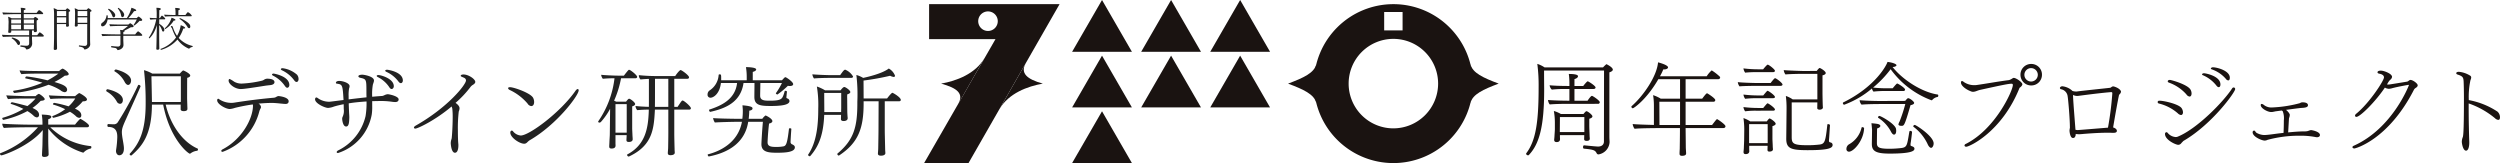
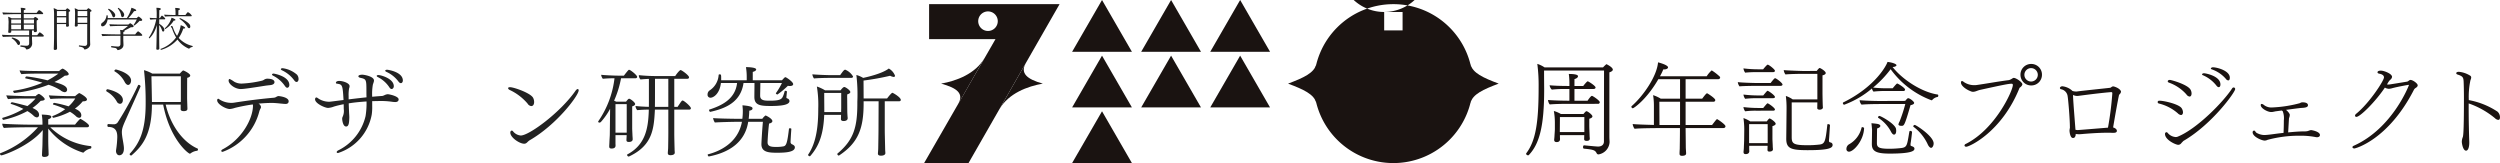
<svg xmlns="http://www.w3.org/2000/svg" width="643.864" height="41.999" viewBox="0 0 643.864 41.999">
  <defs>
    <clipPath id="clip-path">
      <rect id="長方形_5" data-name="長方形 5" width="147.984" height="41.999" fill="none" />
    </clipPath>
  </defs>
  <g id="logo" transform="translate(-30 -23)">
    <g id="グループ_4" data-name="グループ 4" transform="translate(30 24.999)">
      <path id="パス_1" data-name="パス 1" d="M12.953,25.542a17.357,17.357,0,0,0,10.379,4.84c.155,0,.2.149.2.277,0,.174-.072.329-.173.353a3.537,3.537,0,0,0-1.71.9c-.105.128-.182.159-.257.159a18.6,18.6,0,0,1-8.968-6.2v2.418c0,.6,0,1.707.075,3.3,0,.254.026.654.026.954,0,.328-.3.633-1.132.633-.3,0-.582-.077-.582-.479v-.057l.054-1.156c.1-1.534.075-2.469.1-3.123l.053-2.114C7.688,30.355.887,32.772.329,32.772c-.177,0-.329-.249-.329-.4a.146.146,0,0,1,.077-.149,25.456,25.456,0,0,0,9.7-6.681H6.956c-1.109,0-4.912.053-5.946.18a1.877,1.877,0,0,1-.427-1.111c1.115.125,5.242.249,7,.249H10.94a14.6,14.6,0,0,0-.182-2.6c2.323.1,2.448.307,2.448.606,0,.207-.227.452-.783.606v1.384h6.9a13.538,13.538,0,0,1,1.262-1.434.259.259,0,0,1,.123-.047c.131,0,2.215,1.256,2.215,1.758,0,.231-.15.4-.475.4Zm-6.8-7.408s-3.2,0-4.083.156a4.056,4.056,0,0,1-.455-.981c1.034.1,4.588.2,4.588.2H9.177a2.393,2.393,0,0,1,.8-.573c.28,0,1.539.956,1.539,1.358,0,.225-.3.4-1.026.422a13.112,13.112,0,0,1-2.123,1.842c.936.433,1.694.908,1.694,1.788A.61.61,0,0,1,9.5,23a1.5,1.5,0,0,1-.908-.5,9.133,9.133,0,0,0-1.536-1.132A23.226,23.226,0,0,1,.887,23.629c-.152,0-.3-.224-.3-.4A.133.133,0,0,1,.66,23.1,22.438,22.438,0,0,0,6.024,20.81a20.051,20.051,0,0,0-3.2-1.285c-.047-.03-.072-.053-.072-.108a.407.407,0,0,1,.329-.322c.227,0,3.428.8,3.981.983a14.15,14.15,0,0,0,2.093-1.945Zm4.508-6.427s-4.132,0-5.139.155a2.649,2.649,0,0,1-.478-.98c1.261.177,5.7.177,5.7.177h4.484a2.968,2.968,0,0,1,.882-.63.32.32,0,0,1,.152.051c.329.125,1.434.882,1.434,1.357,0,.254-.3.406-1.007.406a16.311,16.311,0,0,1-2.673,1.633c2.042.585,3.274,1.061,3.274,2.024a.619.619,0,0,1-.628.6,2.034,2.034,0,0,1-1.109-.511A12.511,12.511,0,0,0,12.5,14.587,34.717,34.717,0,0,1,3.733,16.7c-.153,0-.331-.278-.331-.43a.146.146,0,0,1,.126-.155,29.05,29.05,0,0,0,7.411-2.054c-1.594-.479-3.228-.888-4.359-1.111a.124.124,0,0,1-.075-.131.4.4,0,0,1,.35-.377,40.346,40.346,0,0,1,5.389,1.01,18.708,18.708,0,0,0,2.8-1.746Zm6.4,6.408s-3.2,0-4.051.149a3.892,3.892,0,0,1-.434-.954c1.007.1,4.532.2,4.532.2h2.247a9.2,9.2,0,0,1,.927-.729c.056-.026.077-.054.128-.054.105,0,1.991,1.011,1.991,1.639,0,.258-.252.484-.933.484h-.147A10.73,10.73,0,0,1,19.3,20.729c.706.329,1.639.807,1.639,1.716,0,.576-.38.657-.555.657a1.4,1.4,0,0,1-.882-.475,8.864,8.864,0,0,0-1.491-1.091A17.942,17.942,0,0,1,13.76,23.1c-.128,0-.28-.206-.28-.331a.151.151,0,0,1,.077-.128,12.454,12.454,0,0,0,3.225-1.761A18.944,18.944,0,0,0,13.735,19.7a.128.128,0,0,1-.1-.125.434.434,0,0,1,.331-.328,28.672,28.672,0,0,1,3.7.9,9.025,9.025,0,0,0,1.719-2.038Z" transform="translate(0 5.243)" fill="#222" />
      <path id="パス_2" data-name="パス 2" d="M20.927,18.84a6.771,6.771,0,0,0-2.571-2.571.3.3,0,0,1-.146-.251.354.354,0,0,1,.328-.355c.1,0,3.952.811,3.952,2.774,0,.427-.179.981-.756.981a.991.991,0,0,1-.807-.579m-.2,12.7a1.181,1.181,0,0,1,.021-.272,25.149,25.149,0,0,0,.3-3.2v-.179c0-1.234-.353-2.516-2.316-2.516-.152,0-.228-.2-.228-.407,0-.177.077-.332.228-.332h.026c.552.03.957.059,1.506.059a1.178,1.178,0,0,0,.933-.55,80.184,80.184,0,0,0,5.192-9.479.208.208,0,0,1,.2-.126c.2,0,.455.2.455.376,0,.132-2.672,6.048-3.677,8.291-.81,1.794-1.135,2.571-1.135,3.5a6.6,6.6,0,0,0,.071.93c.1.831.305,1.739.407,2.6a5.557,5.557,0,0,1,.05.655c0,1.561-.811,1.785-1.186,1.785-.478,0-.854-.475-.854-1.13M24.6,13.453c0,.672-.4,1.106-.75,1.106-.28,0-.583-.231-.863-.708A6.707,6.707,0,0,0,20.4,11.083c-.081-.053-.1-.1-.1-.147a.435.435,0,0,1,.43-.356s3.876.878,3.876,2.873m12.772,6.172H33.518c1.237,5.288,4.412,9.673,8.238,11.334.051.021.077.078.077.173,0,.152-.1.386-.224.386a3.3,3.3,0,0,0-1.636.63c-.1.072-.153.12-.228.12-.406,0-5.141-3.671-6.876-12.642H29.973c-.027,7.81-2.567,10.728-5.213,13.044a.176.176,0,0,1-.156.057.405.405,0,0,1-.376-.332.2.2,0,0,1,.05-.126c2.418-2.615,4.081-5.82,4.081-12.926a73.965,73.965,0,0,0-.428-8.588,8.893,8.893,0,0,1,2.117.876h7.126a5.558,5.558,0,0,1,.7-.726.263.263,0,0,1,.176-.072c.128,0,1.79.78,1.79,1.306,0,.28-.353.5-.78.582-.026.409-.026,5.267-.026,5.267,0,.2.026,1.014.05,1.688,0,.179.03.781.03.962V20.7c0,.234-.08.606-.978.606-.461,0-.76-.176-.76-.479Zm.047-7.3H29.846c.053,2.039.128,6.468.128,6.468v.152H37.4c.026-.4.026-.78.026-.9Z" transform="translate(9.155 5.319)" fill="#222" />
      <path id="パス_3" data-name="パス 3" d="M47.951,19.529a1.115,1.115,0,0,1,.553.811.709.709,0,0,1-.072.322,4.2,4.2,0,0,0-.328.706A15.087,15.087,0,0,1,38.633,31.9c-.227,0-.355-.1-.355-.246,0-.126.1-.27.355-.406,4.985-2.615,7.706-7.8,7.807-11.081a1.485,1.485,0,0,0-.045-.479,45.955,45.955,0,0,0-4.588.884,5.767,5.767,0,0,1-1.339.3c-1,0-3.249-1.232-3.249-2.241,0-.231.1-.4.277-.4a.329.329,0,0,1,.255.128A5.644,5.644,0,0,0,41,19.283a4.456,4.456,0,0,0,.6-.053c3.773-.6,7.432-1.031,10.148-1.265a1.481,1.481,0,0,0,.511-.12c.523-.307.658-.307.78-.307.177,0,2.592.257,2.592,1.34,0,.122-.021.681-.777.681a7.126,7.126,0,0,1-.807-.053c-.709-.056-1.13-.129-1.916-.173-.325-.029-.679-.029-1.034-.029-.978,0-2.065.072-3.2.177Zm3.223-4.86c-.374.074-.881.1-1.41.174-3.827.607-5.722.881-6.447.881-1.539,0-3.15-1.285-3.15-2.159,0-.234.1-.433.27-.433a7.249,7.249,0,0,1,1.139.681,3.736,3.736,0,0,0,2.068.5,27.738,27.738,0,0,0,5.064-.729,1.825,1.825,0,0,0,.652-.3,1.538,1.538,0,0,1,.733-.228c.775,0,1.887.15,1.887.908,0,.272-.207.576-.808.706m3.5.277a7.911,7.911,0,0,0-3.067-2.669c-.183-.107-.257-.2-.257-.284,0-.147.176-.252.421-.252.033,0,4.039.637,4.039,2.954,0,.349-.233.7-.532.7-.179,0-.376-.125-.6-.454m2.368-1.483a8.17,8.17,0,0,0-3.174-2.576c-.179-.1-.249-.2-.249-.269,0-.155.2-.257.452-.257a6.989,6.989,0,0,1,3.706,1.668,1.726,1.726,0,0,1,.4,1.177c0,.359-.207.7-.506.7-.2,0-.4-.12-.633-.448" transform="translate(18.711 5.209)" fill="#222" />
      <path id="パス_4" data-name="パス 4" d="M68.713,19.953a13.435,13.435,0,0,1-.125,2.241,12.816,12.816,0,0,1-8.666,9.87c-.222,0-.355-.092-.355-.222,0-.153.152-.349.478-.5A13.153,13.153,0,0,0,67,22.571a20.179,20.179,0,0,0,.251-3.782c-1.632.107-3.171.252-4.582.488.026.975.071,1.936.1,2.613.03.376.051.732.051,1.088-.051,1.232-.1,2.263-.83,2.263-.86,0-1.008-1.811-1.008-1.916a1.206,1.206,0,0,1,.1-.556,3.569,3.569,0,0,0,.3-2.062c0-.379,0-.783-.021-1.21-.887.176-1.743.376-2.5.606a5.12,5.12,0,0,1-1.51.35c-.807,0-3.353-1.138-3.353-2.215,0-.252.128-.479.326-.479a.477.477,0,0,1,.231.069l.452.307a5.163,5.163,0,0,0,2.621.729c.126,0,.177,0,3.7-.451-.225-3.957-.3-4.009-1.739-4.211-.153-.026-.225-.12-.225-.221,0-.206.2-.481.879-.481.906,0,2.646.551,2.646,1.334a1.6,1.6,0,0,1-.126.58,9.635,9.635,0,0,0-.123,2.038v.805c1.536-.194,3.145-.377,4.607-.529-.024-.649-.024-1.175-.024-1.633,0-2.993-.045-3.055-1.587-3.4-.325-.078-.481-.23-.481-.377,0-.424.938-.424,1.011-.424.427,0,3,.424,3,1.482,0,.2,0,.254-.278,1.055a13.927,13.927,0,0,0-.179,3.148c.935-.093,1.791-.155,2.449-.2a1.081,1.081,0,0,0,.4-.075c.1-.029.2-.1.305-.126a2.146,2.146,0,0,1,.854-.254c.355,0,2.8.5,2.8,1.333,0,.2-.074.682-.887.682-.2,0-.425-.026-.645-.045a19.712,19.712,0,0,0-2.751-.224c-.848,0-1.71.024-2.522.042Zm4.412-4.815a7.659,7.659,0,0,0-3-2.646c-.177-.1-.254-.2-.254-.277,0-.128.174-.227.427-.227.633,0,3.979.881,3.979,2.894,0,.334-.248.7-.552.7-.2,0-.406-.125-.6-.449m2.343-1.485a7.866,7.866,0,0,0-3.148-2.5c-.177-.1-.254-.2-.254-.28,0-.15.224-.248.481-.248.3,0,4.057.58,4.057,2.771,0,.35-.2.682-.506.682-.2,0-.4-.123-.63-.428" transform="translate(27.147 5.343)" fill="#222" />
-       <path id="パス_5" data-name="パス 5" d="M71.3,25.369c-.227,0-.355-.107-.355-.255s.152-.347.476-.524C79.687,19.9,84.347,14.053,84.347,12.971c0-.334-.2-.585-.654-.759-.676-.275-.7-.32-.7-.449,0-.228.347-.329.73-.329,1.3,0,3.017,1.2,3.017,1.913,0,.278-.227.529-.7.808a2.485,2.485,0,0,0-.46.4,26.307,26.307,0,0,1-3.925,4.19c.911.648,1.032,1.106,1.032,1.407a2.213,2.213,0,0,1-.2.807,36.586,36.586,0,0,0-.225,4.988c0,1.259.027,2.473.1,3.259a3.29,3.29,0,0,1,.026.518c0,.182,0,1.869-.888,1.869-.675,0-1.005-1.189-1.079-2.467a3.74,3.74,0,0,1,.1-.735c.051-.2.126-.4.153-.577.15-1.539.248-3.8.248-5.517a18.552,18.552,0,0,0-.1-2.072,4.51,4.51,0,0,0-.177-.551c-4.184,3.554-8.744,5.7-9.344,5.7" transform="translate(35.666 5.748)" fill="#222" />
      <path id="パス_6" data-name="パス 6" d="M92.082,17.816a13.63,13.63,0,0,0-4.492-3.444c-.147-.056-.506-.254-.506-.506,0-.177.207-.252.506-.252.963,0,5.243,1.485,5.922,2.715a2.407,2.407,0,0,1,.275,1.086c0,.4-.128,1.062-.751,1.062a1.287,1.287,0,0,1-.954-.661m-.861,10.357c-1.181,0-3.573-1.582-3.573-2.869,0-.307.177-.509.374-.509a.388.388,0,0,1,.325.183,2.847,2.847,0,0,0,1.994,1.079c2.168,0,10.252-5.967,14.129-11.563.207-.274.406-.406.532-.406.152,0,.254.132.254.337,0,1.312-5.623,8.816-12.6,12.845-.658.4-.756.9-1.438.9" transform="translate(43.779 6.844)" fill="#222" />
      <path id="パス_7" data-name="パス 7" d="M109.846,27.461h-2.87v2.068c0,.12.02.523.02.652-.02.323-.177.73-1.032.73-.4,0-.6-.126-.6-.532v-.125c0-.1.026-.428.045-.876.027-.909.107-1.617.107-2.292l.072-6.2v-.207a17.2,17.2,0,0,1-2.364,3.38.574.574,0,0,1-.434.174.281.281,0,0,1-.271-.251.188.188,0,0,1,.05-.125,24.47,24.47,0,0,0,4.154-11.038,27.59,27.59,0,0,0-3,.128,1.913,1.913,0,0,1-.431-1.028c.888.116,3.4.222,4.639.222h1.207c1.135-1.467,1.238-1.512,1.334-1.512.355,0,2.093,1.405,2.093,1.833,0,.23-.228.356-.481.356h-3.676a25.79,25.79,0,0,1-1.791,5.77c.2.081.376.173.533.249H109.7c.452-.58.63-.751.8-.751.3,0,1.539.932,1.539,1.357,0,.2-.149.43-.76.606v5.644c0,.427.077,1.739.077,1.993.03.275.051.751.051.83,0,.277-.152.7-1,.7-.508,0-.61-.222-.61-.5,0-.2.053-.933.053-1.184Zm.024-1.413V19.475h-2.894v7.356h2.894Zm10.713-5.162H117.13c-.252,4.93-.582,9.212-6.656,12.067-.021.026-.071.026-.1.026a.485.485,0,0,1-.409-.436.148.148,0,0,1,.074-.123c4.743-2.523,5.395-6.876,5.523-11.533-1.013,0-2.015.047-2.977.143A1.778,1.778,0,0,1,112.136,20v-.045c.811.1,1.917.17,3.429.224.018-.383.018-.733.018-1.083V12.976c-.7.021-1.4.066-2.158.146a1.593,1.593,0,0,1-.433-1.032v-.077a43.157,43.157,0,0,0,4.818.23h4.553c.4-.637,1.141-1.54,1.389-1.54.273,0,2.167,1.36,2.167,1.868,0,.179-.123.377-.451.377h-3.35v7.231h.854c.908-1.361,1.079-1.639,1.286-1.639.352,0,2.14,1.537,2.14,1.988,0,.182-.126.359-.427.359h-3.853v6.17c0,.778.047,2.872.077,3.931,0,.479.047.759.047.986,0,.446-.481.652-1.111.652-.406,0-.679-.147-.679-.53v-.053c0-.228.051-.63.081-1.2.023-1.014.05-3.153.05-3.961Zm0-7.939h-3.431V16.1c0,.9,0,2.646-.023,4.081h3.453Z" transform="translate(51.539 5.344)" fill="#222" />
      <path id="パス_8" data-name="パス 8" d="M134.859,14.257c0,1.361-.05,2.194-.05,3.276,0,1.258,1.157,1.286,2.493,1.286,2.44,0,3.022-.332,3.35-1.062a6.934,6.934,0,0,0,.452-1.333.222.222,0,0,1,.23-.149c.17,0,.376.1.376.251v.023c-.08.509-.08.831-.126,1.192,0,.066-.027.119-.027.17a.315.315,0,0,0,.255.331.751.751,0,0,1,.551.658c0,.954-1.86,1.283-4.81,1.283-2.744,0-4.235-.2-4.235-2.323V17.79c0-.326.03-2.678.03-3.533h-2.824c-.706,4.945-4.609,6.556-8.548,7.435h-.021c-.173,0-.3-.3-.3-.482,0-.05.026-.1.056-.1,3.046-.984,6.692-2.627,7.153-6.857H124.7c-.3,2.721-1.865,3.8-2.7,3.8a.741.741,0,0,1-.735-.848,1.245,1.245,0,0,1,.538-1.038,5.117,5.117,0,0,0,2.316-3.975c0-.11.149-.158.275-.158.376,0,.376.158.376,1.136v.38h6.58v-.863a15.431,15.431,0,0,0-.2-2.516c.3,0,2.634.021,2.634.606,0,.225-.27.475-.879.63v2.143h7.539a8.439,8.439,0,0,1,.676-.711.446.446,0,0,1,.227-.072c.149,0,1.967,1.184,1.967,1.791,0,.272-.275.475-.811.475a2.384,2.384,0,0,1-.552-.048,21.334,21.334,0,0,1-2.69,2.239c-.105,0-.4-.15-.4-.3a.1.1,0,0,1,.024-.077,17.175,17.175,0,0,0,1.537-2.592Zm-3.129,10c-.78,5.09-4.684,7.865-10.127,8.925-.12.024-.305-.252-.305-.431a.116.116,0,0,1,.08-.125c2.546-.639,7.682-2.67,8.741-8.369h-1.41c-1.08,0-4.914.105-5.566.18a2.9,2.9,0,0,1-.457-1.136c.908.1,5.01.18,6.124.18h1.41a15.763,15.763,0,0,0,.123-2.042c0-.407-.047-.882-.093-1.437,2.592.224,2.592.577,2.592.834s-.278.476-.832.553c-.024.754-.075,1.461-.156,2.092h3.509a3.561,3.561,0,0,1,.831-.86c.1,0,1.763.8,1.763,1.462,0,.257-.272.506-.851.625-.258,1.973-.385,4.468-.385,4.84,0,1.157,1.135,1.181,2.418,1.181a9.2,9.2,0,0,0,1.638-.147c.727-.123,1.008-.708,1.456-4.54,0-.071.131-.122.278-.122s.331.078.331.174v.027c-.072.83-.2,3.076-.2,3.279a.636.636,0,0,0,.452.678c.3.15.654.352.654.751,0,1.291-2.643,1.392-4.537,1.392-2.135,0-4.077-.1-4.077-2.2,0-.17.1-2.517.38-5.769Z" transform="translate(60.966 5.116)" fill="#222" />
      <path id="パス_9" data-name="パス 9" d="M146.982,22.351H142.65c-.2,5.093-1.389,8.088-3.58,10.585a.213.213,0,0,1-.147.074.458.458,0,0,1-.431-.358.074.074,0,0,1,.023-.065c2.217-3.256,2.6-7.718,2.6-11.82a29.414,29.414,0,0,0-.355-5.719,10.272,10.272,0,0,1,2.113.986h3.982c.532-.691.784-.858.984-.858.3,0,1.534.858,1.534,1.285,0,.248-.252.451-.781.6a6.029,6.029,0,0,0-.024,1.008c0,.147.024,3.174.024,3.342,0,.233.051,1.342.1,1.674v.125c0,.576-.606.729-1.035.729s-.7-.153-.7-.5c0-.2.024-.657.024-.9Zm-3.028-9.523c-.983,0-3.246.05-3.931.152A2.1,2.1,0,0,1,139.6,11.9c.757.1,3.677.221,4.891.221h2.263c.781-1.1,1.032-1.407,1.313-1.407a4.215,4.215,0,0,1,2.014,1.757c0,.207-.2.356-.452.356Zm3.073,3.88H142.65c0,1.334.021,3.452.021,3.854v1.059h4.335c0-.427.021-.885.021-1Zm9.455,15.622c0-.225.048-.609.075-1.184.021-1.013.072-4.107.072-4.887l.03-7.407H152.8v.533c0,6.37-1.334,10.143-6.322,13.425a.136.136,0,0,1-.1.021c-.152,0-.359-.245-.359-.4a.2.2,0,0,1,.051-.126c4.188-3.5,5.111-6.831,5.111-12.847v-.508a42.445,42.445,0,0,0-.249-6.87,6.878,6.878,0,0,1,1.745.75c1.083-.225,4.933-1.114,6.6-2.415a3.5,3.5,0,0,1,1.611,1.863c0,.174-.123.3-.349.3a2.385,2.385,0,0,1-.908-.3,67,67,0,0,1-6.855,1.234l.026,4.612h6.048c.071-.131,1.106-1.458,1.363-1.458.149,0,2.161,1.154,2.161,1.836,0,.2-.153.352-.476.352h-3.655V26.4c0,.792.08,3.656.1,4.719,0,.454.057.855.057,1.082,0,.383-.407.658-1.136.658-.43,0-.78-.128-.78-.509Z" transform="translate(69.623 5.235)" fill="#222" />
      <path id="パス_10" data-name="パス 10" d="M8.066,7.42v.452c0,.228.045,1.141.045,1.425A1.53,1.53,0,0,1,6.7,10.729a.192.192,0,0,1-.192-.122c-.15-.389-.281-.415-1.367-.589-.051,0-.075-.056-.075-.131,0-.1.047-.206.111-.206h.011c.627.069,1.348.1,1.473.1.382,0,.676-.179.676-.613V7.42H4.178c-.6,0-3.084.033-3.57.09a.985.985,0,0,1-.261-.565c.518.062,3.156.117,4.1.117H7.331V5.86H2.723v.332c0,.272-.473.272-.494.272-.17,0-.289-.059-.289-.239,0-.093.039-.355.051-.541.023-.413.023-.849.023-1.219,0,0,.026-.523.026-.852a.881.881,0,0,0-.015-.233,6.153,6.153,0,0,0-.117-1.073,4.852,4.852,0,0,1,.912.4H5.242V1.637H3.8c-.508,0-2.458.039-3.108.105a1.02,1.02,0,0,1-.236-.555c.4.059,2.492.111,3.664.111H5.242V1.11a8.964,8.964,0,0,0-.084-1.1c.21,0,1.265.021,1.265.307,0,.117-.17.237-.464.3,0,.05-.012.308-.012.688H9.257c.428-.57.523-.688.661-.688.224,0,1.029.663,1.029.864,0,.081-.071.162-.222.162H5.947V2.712H8.492c.008-.021.278-.346.41-.346.069,0,.759.346.759.61,0,.093-.105.186-.356.267a2.269,2.269,0,0,0-.038.463c0,.038.014.808.014.885,0,.108.014.487.024.869.015.2.035.4.035.493v.014c0,.191-.249.305-.485.305-.2,0-.3-.08-.3-.221,0-.029.012-.1.012-.191h-.5v1.2H9.424a4.892,4.892,0,0,1,.565-.709.085.085,0,0,1,.072-.027c.132,0,1.052.681,1.052.909,0,.09-.084.185-.236.185ZM5.242,3.032H2.723c0,.261-.015.675-.015,1.005H5.242Zm0,1.312H2.708v.225c0,.146.015.616.015.96H5.242ZM4.237,9.274A3.7,3.7,0,0,0,2.875,7.892a.061.061,0,0,1-.036-.06.183.183,0,0,1,.152-.177c.074,0,1.991.473,1.991,1.429,0,.464-.31.514-.356.514-.119,0-.263-.1-.389-.323m4.34-6.242H5.947l.012,1.005H8.576Zm0,1.312H5.959V5.53h2.6c0-.305.014-.558.014-.781Z" transform="translate(0.174 0.004)" fill="#222" />
      <path id="パス_11" data-name="パス 11" d="M10.068,10.462c0,.343-.388.376-.518.376-.237,0-.329-.108-.329-.258v-.05c.008-.087.084-1.939.084-3.208V1.815A11.04,11.04,0,0,0,9.193.06a5.282,5.282,0,0,1,.986.452h2.113c.158-.213.331-.4.421-.4.158,0,.739.481.739.643,0,.095-.083.186-.367.246-.012.165-.012,1.384-.012,1.384,0,.188.012,1.232.024,1.642.011.155.035.425.035.5v.021c0,.307-.427.307-.472.307-.192,0-.275-.095-.275-.257,0-.146.014-.3.024-.428H10.033V7.755c0,.7.023,1.742.035,2.295ZM12.422.822H10.033V2.107h2.389Zm0,1.606H10.033V3.857h2.376c.014-.355.014-.935.014-1.094Zm3.4,7.225a11.774,11.774,0,0,0,1.351.14.59.59,0,0,0,.658-.6c0-1.546,0-3.228.017-5.022H15.386l.017.3V4.5c0,.292-.322.32-.478.32-.212,0-.283-.1-.283-.215V4.541a3.239,3.239,0,0,0,.026-.481c0-.134.027-.273.027-.46,0-.113.008-1.576.008-1.659A8.78,8.78,0,0,0,14.609.086,4.247,4.247,0,0,1,15.5.5h2.211c.014-.026.347-.412.427-.412.105,0,.814.46.814.675,0,.095-.08.186-.364.258-.012.619-.012,5.9-.012,6.893,0,.284.012,1.005.039,1.417v.05c0,.822-.963,1.333-1.437,1.333-.08,0-.113-.035-.15-.141-.084-.245-.322-.472-1.268-.612a.112.112,0,0,1-.071-.117c0-.086.048-.188.117-.188ZM17.85.822H15.386l-.008,1.286H17.85Zm0,1.615H15.378V3.845H17.85Z" transform="translate(4.622 0.03)" fill="#222" />
      <path id="パス_12" data-name="パス 12" d="M19,3.013c-.2,1.322-.911,1.773-1.325,1.773a.352.352,0,0,1-.35-.374.609.609,0,0,1,.27-.536A2.467,2.467,0,0,0,18.722,2c0-.047.071-.074.129-.074.152,0,.186.012.186.406,0,.105,0,.21-.009.317h4.938A8.189,8.189,0,0,0,25.135,0c.072.009,1.241.376,1.241.664,0,.119-.14.2-.421.2H25.82a12.333,12.333,0,0,1-1.462,1.785h2.162s.353-.38.473-.38c.024,0,.923.559.923.866,0,.14-.132.251-.379.251a1.148,1.148,0,0,1-.286-.038,7.675,7.675,0,0,1-1.37,1.219c-.047,0-.176-.075-.176-.134a.06.06,0,0,1,.011-.036,8.955,8.955,0,0,0,.8-1.381Zm4.044,4.206V8.226c0,.18.047,1.133.047,1.316V9.56c0,1.121-1.334,1.348-1.456,1.348a.138.138,0,0,1-.14-.105.7.7,0,0,0-.577-.448c-.179-.036-.637-.1-.947-.161-.047,0-.059-.057-.059-.123,0-.095.047-.225.105-.219a15.458,15.458,0,0,0,1.655.137.59.59,0,0,0,.63-.606l.008-2.164h-1.7c-.216,0-2.305.023-2.933.084a.978.978,0,0,1-.224-.556c.461.044,2.579.105,3.467.105h1.392a6.494,6.494,0,0,0-.093-1.147c.2.012.425.048.613.072.346-.246.9-.649,1.431-1.1h-2.03c-.607,0-2.105.041-2.553.089a1.171,1.171,0,0,1-.215-.532c.521.057,2.329.09,2.777.09h2.117c.081-.083.38-.343.473-.343.047,0,.875.508.875.769,0,.153-.177.27-.452.27A1.124,1.124,0,0,1,25.03,5c-.684.391-1.288.693-1.722.887.056.038.086.075.086.11,0,.095-.123.188-.338.237-.009.078-.009.328-.009.624h3.06a4.011,4.011,0,0,1,.721-.8c.132,0,1.1.753,1.1.99,0,.093-.063.174-.213.174ZM20.209,2.092A3.973,3.973,0,0,0,19.154.473a.074.074,0,0,1-.021-.062.157.157,0,0,1,.152-.143c.179,0,1.68.876,1.68,1.633,0,.283-.152.567-.392.567-.132,0-.27-.119-.364-.377m2.271-.1A3.658,3.658,0,0,0,21.662.234a.085.085,0,0,1-.026-.069.155.155,0,0,1,.156-.134c.066,0,1.477,1,1.477,1.763,0,.284-.168.627-.448.627-.156,0-.287-.128-.343-.433" transform="translate(8.711)" fill="#222" />
      <path id="パス_13" data-name="パス 13" d="M28.173,7.1c0,.6.014,2.224.026,2.8,0,.313.012.558.012.607,0,.126-.083.3-.451.3-.191,0-.329-.044-.329-.245v-.032c.035-.3.084-3.165.084-3.426.009-.6.054-1.887.069-2.649A9.964,9.964,0,0,1,26.992,6,6.581,6.581,0,0,1,25.68,7.872c-.06,0-.173-.08-.173-.146a.077.077,0,0,1,.009-.047,12.965,12.965,0,0,0,1.9-4.7h-.328a10.1,10.1,0,0,0-1.162.086.852.852,0,0,1-.189-.484c.316.045,1.241.084,1.629.084h.156l.014-1.1A12.09,12.09,0,0,0,27.452.007c.735,0,1.15.107,1.15.305,0,.119-.132.239-.4.314,0,.126-.012.989-.012,2.044h.176c.368-.6.5-.651.52-.651.105,0,.854.634.854.814,0,.08-.072.15-.2.15H28.186V4.143c.215.095,1.321.819,1.321,1.5,0,.283-.117.485-.3.485-.117,0-.236-.081-.295-.281a3.844,3.844,0,0,0-.736-1.4Zm.52,3.734a.239.239,0,0,1-.189-.2c0-.023.012-.033.038-.045a8.316,8.316,0,0,0,3.981-2.945A12.182,12.182,0,0,1,31.509,5.4a.864.864,0,0,0-.177-.319c-.119-.087-.144-.167-.144-.216,0-.149.21-.173.248-.173.119,0,.165.048.368.613a7.569,7.569,0,0,0,.971,1.933,7.733,7.733,0,0,0,.945-2.75c.331.1,1.132.449,1.132.688,0,.1-.131.176-.362.176h-.111A9.088,9.088,0,0,1,33.2,7.761a6.868,6.868,0,0,0,3.531,2.066.11.11,0,0,1,.072.12.143.143,0,0,1-.105.152,1.334,1.334,0,0,0-.742.379.16.16,0,0,1-.119.063,7.02,7.02,0,0,1-2.953-2.367,8.914,8.914,0,0,1-4.188,2.658m3.243-8.651c-.415,0-1.859.036-2.247.083a.892.892,0,0,1-.216-.508c.415.063,2.108.107,2.685.107h.224V1.188a6.57,6.57,0,0,0-.1-1.147c.077,0,1.253,0,1.253.286,0,.1-.131.224-.409.307-.014.119-.014.9-.014,1.229h1.82c.105-.149.532-.735.636-.735a2.29,2.29,0,0,1,1.007.912c0,.095-.093.141-.21.141ZM29.757,5.471a.135.135,0,0,1-.138-.134.129.129,0,0,1,.045-.1,5.487,5.487,0,0,0,1.689-2.669c.418.108,1.008.367,1.008.556,0,.095-.119.18-.347.18h-.092a6.481,6.481,0,0,1-2.165,2.162m5.71-.523a6.668,6.668,0,0,0-2-2.044.121.121,0,0,1-.065-.09.158.158,0,0,1,.143-.134c.156,0,2.259,1.025,2.568,1.8a.886.886,0,0,1,.072.35c0,.147-.048.436-.31.436a.529.529,0,0,1-.413-.323" transform="translate(12.823 0.004)" fill="#222" />
    </g>
    <g id="グループ_169" data-name="グループ 169" transform="translate(59)">
      <path id="パス_95" data-name="パス 95" d="M19.526-11.258a.434.434,0,0,0,.494-.416c0-.39-1.508-1.43-1.924-1.612l-.052-.026h-.052c-.286,0-.988,1.04-1.118,1.248h-3.38V-15.08h4.888c.364,0,.546-.182.546-.39,0-.416-1.82-1.586-2.028-1.586-.182,0-.884.858-1.144,1.2H13.494v-1.768c.884-.26.91-.65.91-.754,0-.52-1.56-.572-2.366-.572a17.122,17.122,0,0,1,.156,2.132v.962h-.156c-2.262,0-3.9-.078-4.94-.182a1.794,1.794,0,0,0,.572,1.118,30.06,30.06,0,0,1,3.718-.156h.806v3.016c-2.184,0-4.55-.1-5.512-.182,0,.26.26,1.066.494,1.144,1.144-.13,3.588-.156,4.706-.156Zm1.56,9.7c0,.936-.728,1.3-1.482,1.3-.338,0-.962-.052-3.614-.312h-.026c-.156,0-.26.234-.26.468,0,.182.078.39.26.39,2.626.26,2.86.416,3.3,1.274a.505.505,0,0,0,.416.208,3.386,3.386,0,0,0,2.86-3.146c0-.39-.052-.754-.052-1.586V-19.37c.442-.13.884-.364.884-.7,0-.624-1.612-1.4-1.638-1.4s-.052.026-.078.052a9.126,9.126,0,0,0-.806.78H5.8a7.236,7.236,0,0,0-1.872-.91,42.146,42.146,0,0,1,.338,5.9c0,9.048-.7,13.832-3.172,17.108a.37.37,0,0,0-.052.156c0,.182.286.39.494.39a.3.3,0,0,0,.208-.078C4.5-.962,5.694-5.59,5.694-14.9v-.312s-.026-2.7-.026-4.628H21.112ZM16.016-3.2c0,.338-.026.91-.026,1.014,0,.312.182.468.65.468.312,0,.806-.052.806-.6,0-.078-.052-.546-.052-.806s-.078-1.872-.078-2.548V-7.41c.338-.1.806-.286.806-.624,0-.39-1.222-1.326-1.534-1.326-.156,0-.416.286-.78.728h-5.8a7.5,7.5,0,0,0-1.82-.78A16.843,16.843,0,0,1,8.45-6.5v1.716c0,.442-.078,1.274-.1,1.846-.026.442-.078.832-.078.858v.1c0,.442.286.572.624.572.546,0,.858-.234.884-.728,0-.1-.026-.52-.026-.65V-3.2Zm.026-.78H9.724v-.26s.026-2.574.026-3.614h6.292Zm35.8-1.04c.39,0,.546-.234.546-.468,0-.416-1.664-1.56-2-1.742a.225.225,0,0,0-.156-.078.225.225,0,0,0-.156.078c-.39.416-.962,1.2-1.144,1.43H42.12V-11.8h7.15a.433.433,0,0,0,.494-.416c0-.494-1.924-1.664-2-1.716a.33.33,0,0,0-.156-.026c-.208,0-.962,1.04-1.222,1.378H42.12V-17.6h8.346c.39,0,.546-.234.546-.416a.318.318,0,0,0-.078-.234,13.08,13.08,0,0,0-1.95-1.534.225.225,0,0,0-.156-.078,6.762,6.762,0,0,0-1.274,1.508H35.516a15.34,15.34,0,0,0,.858-1.768h.208c.676,0,1.014-.286,1.014-.52,0-.624-2.262-1.222-2.574-1.3-.312,3.666-3.9,8.762-6.812,11.284a.191.191,0,0,0-.052.156.417.417,0,0,0,.364.39c.234,0,3.536-2.21,6.578-7.488h5.59v5.018H35.724a8.984,8.984,0,0,0-1.976-.91,16.851,16.851,0,0,1,.208,2.73v4.94c-2.132-.052-4.6-.13-5.46-.234v.052c0,.286.338,1.118.52,1.17,1.2-.156,5.928-.182,7.02-.182h4.628c0,2.236-.052,4.966-.052,5.3-.026.494-.052.91-.052,1.248v.078c0,.442.338.52.65.52.442,0,1.04-.1,1.04-.6,0-.364-.052-.884-.078-1.508,0-.338-.026-2.912-.052-5.044ZM40.69-5.8h-5.3L35.36-11.8h5.33V-5.8Zm35.36-5.824c0,.936-.026,1.3-.026,1.456,0,.286.286.416.624.416.39,0,.832-.208.832-.546v-.052c-.026-.156-.052-.858-.052-.988-.026-.858-.052-2.262-.052-2.86V-18.59c.65-.156.832-.39.832-.6,0-.416-.988-1.066-1.456-1.274-.026,0-.052-.026-.1-.026-.208,0-.7.676-.754.754l-3.328.026c-.26,0-4.316-.13-5.174-.234a2.249,2.249,0,0,0,.442,1.118c.858-.1,3.432-.156,4.316-.156h3.9V-12.4H69.706a7.013,7.013,0,0,0-1.768-.884,25.175,25.175,0,0,1,.182,3.38c-.026,3.12-.078,7.592-.078,7.592v.052c0,2.548,1.274,2.938,5.564,2.938,5.356,0,6.37-.546,6.37-1.326a.628.628,0,0,0-.468-.65,1.025,1.025,0,0,1-.364-.13.5.5,0,0,1-.1-.364v-.13c.078-.754.182-2.808.26-3.822v-.026c0-.13-.26-.26-.468-.26-.1,0-.208.026-.208.13C78.156-1.638,78-.962,76.674-.78A25.016,25.016,0,0,1,73.528-.6c-3.666,0-4.082-.416-4.082-2.106v-8.918Zm-11.414-7.8c.286,0,.494-.13.494-.338,0-.364-1.56-1.586-1.872-1.586-.156,0-.728.65-1.17,1.2h-1.2a32.968,32.968,0,0,1-3.874-.234,2.43,2.43,0,0,0,.442,1.092,26.681,26.681,0,0,1,2.912-.13Zm1.95,3.536c.26,0,.494-.13.494-.338,0-.416-1.638-1.638-1.924-1.638-.208,0-1.066,1.144-1.144,1.248H60.918c-1.274,0-4.446-.1-5.356-.234A2.364,2.364,0,0,0,56-15.756c.858-.1,3.354-.13,4.238-.13Zm-1.95,3.172c.286,0,.494-.1.494-.312,0-.416-1.664-1.586-1.9-1.586-.078,0-.13,0-1.118,1.2H60.84a32.027,32.027,0,0,1-3.822-.234,2.261,2.261,0,0,0,.442,1.092,25.651,25.651,0,0,1,2.86-.156Zm0,3.224c.286,0,.494-.1.494-.312,0-.416-1.664-1.586-1.9-1.586-.078,0-.13,0-1.118,1.2h-1.3a31.562,31.562,0,0,1-3.8-.234,2.364,2.364,0,0,0,.442,1.092,20.264,20.264,0,0,1,2.834-.156Zm-1.4,9.048c0,.338-.026.91-.026.988,0,.286.052.494.52.494.078,0,.884,0,.884-.6,0-.078-.052-.546-.052-.832,0-.26-.078-1.586-.078-1.9V-5.512c.65-.182.832-.416.832-.624,0-.416-1.3-1.352-1.586-1.352-.13,0-.468.416-.7.754H58.76a7.691,7.691,0,0,0-1.742-.858,20.98,20.98,0,0,1,.208,3.068L57.2-2.236c0,.7-.052,1.43-.078,2.366-.026.468-.078.884-.078.91v.13c0,.39.208.52.546.52.754,0,.91-.416.936-.7,0-.1-.026-.572-.026-.7V-.442Zm.026-.7H58.474V-6.032h4.784ZM98.2-14.56c.312,0,.442-.182.442-.364,0-.442-1.82-1.56-2-1.56a.236.236,0,0,0-.182.078c-.442.416-.884,1.014-1.014,1.144H93.73a32.309,32.309,0,0,1-3.328-.182,27.426,27.426,0,0,0,4.524-4.732,22.869,22.869,0,0,0,10.53,8.008.236.236,0,0,0,.182-.078,2.313,2.313,0,0,1,1.352-.78c.13,0,.208-.182.208-.364,0-.13-.052-.26-.156-.26-4.108-.624-9.048-3.822-11.622-7.1h.1a1.268,1.268,0,0,0,.728-.208.314.314,0,0,0,.182-.234c0-.364-1.248-.754-2.314-.858-.182.7-2.938,6.266-11.388,10.426a.174.174,0,0,0-.1.182.4.4,0,0,0,.338.416,23.8,23.8,0,0,0,7.15-4.186,1.674,1.674,0,0,0,.39.806,24.65,24.65,0,0,1,2.964-.156ZM104.546-.676c.286.52.572.754.806.754.312,0,.65-.52.65-1.144,0-1.846-4.55-4.758-4.862-4.758a.417.417,0,0,0-.39.364c0,.052.026.078.078.13A11.8,11.8,0,0,1,104.546-.676ZM98.7-11.206A39.015,39.015,0,0,1,97.24-6.734a2.7,2.7,0,0,0-.312.78c.052.182.182.364.832.364.624,0,.78-.1,2.288-5.33.286-.052.91-.182.936-.572,0-.338-1.092-1.222-1.586-1.222-.13,0-.624.572-.728.7l-6.474.026c-1.43,0-3.978-.078-5.252-.208a1.778,1.778,0,0,0,.494,1.144c1.3-.13,3.848-.156,5.408-.156ZM95.784-3.328c.13,0,.572-.052.572-1.014a3.185,3.185,0,0,0-.052-.494c-.312-1.326-3.9-3.3-4.264-3.3a.39.39,0,0,0-.364.338.157.157,0,0,0,.078.156A9.436,9.436,0,0,1,95.03-4.056C95.29-3.562,95.576-3.328,95.784-3.328Zm4.654-.65c0-.182-.26-.312-.442-.312a.209.209,0,0,0-.234.156c-.1.468-.182,1.066-.286,1.638C99.112-.416,98.93-.026,97.63.13a26.221,26.221,0,0,1-3.042.182c-2.7,0-3.2-.364-3.2-1.482,0-.208.026-3.276.052-3.744.6-.182.832-.416.832-.65v-.052c-.026-.208-.312-.364-.6-.442-.676-.13-1.482-.182-1.69-.208.026.234.13,1.248.156,1.664,0,.442-.052,3.64-.052,3.64v.078c0,1.872,1.17,2.444,4.628,2.444,6.006,0,6.344-.806,6.344-1.274,0-.364-.39-.546-.806-.676-.156-.052-.208-.13-.208-.338a4.433,4.433,0,0,1,.078-.676c.13-.832.286-2.184.312-2.548ZM84.162-.806A1.4,1.4,0,0,0,83.538.338a.65.65,0,0,0,.65.728c1.222,0,3.8-2.886,3.9-6.058.026-.1-.26-.26-.442-.26-.1,0-.182.026-.208.13A6.6,6.6,0,0,1,84.162-.806Z" transform="translate(363 60.999)" fill="#1a1311" />
      <path id="パス_94" data-name="パス 94" d="M23.14-15.99A2.747,2.747,0,0,0,25.9-18.772a2.741,2.741,0,0,0-2.756-2.756,2.747,2.747,0,0,0-2.782,2.756A2.752,2.752,0,0,0,23.14-15.99Zm-2.782.442c.156-.13.494-.468.494-.754,0-.494-1.586-1.638-2.21-1.638-.208,0-.442.208-.6.286a2.365,2.365,0,0,1-.65.286c-2.73.338-5.928.936-8.372,1.274a3.84,3.84,0,0,1-.546.026,4.712,4.712,0,0,1-2.73-.832.806.806,0,0,0-.442-.234c-.182,0-.26.182-.26.416,0,.91,1.612,1.9,2.366,2.158a1.566,1.566,0,0,0,.728.208,2.1,2.1,0,0,0,.52-.078c.364-.078.78-.312,1.4-.442,5.8-1.274,7.254-1.56,8.008-1.56.234,0,.338.1.338.338,0,1.378-4.446,11.31-12.116,15.158a.479.479,0,0,0-.338.416c0,.156.182.312.442.312.858,0,9.178-3.848,13.7-15.08a.462.462,0,0,1,.182-.208Zm4.472-3.2A1.742,1.742,0,0,1,23.088-17a1.737,1.737,0,0,1-1.716-1.742,1.731,1.731,0,0,1,1.716-1.716A1.737,1.737,0,0,1,24.83-18.746ZM45.188-4.316c0-.416-.494-.728-.962-.858.416-2.522,1.274-7.358,1.534-8.4l.1-.1c.052-.078.13-.13.13-.156a.907.907,0,0,0,.26-.572.234.234,0,0,0-.026-.13c-.338-.78-1.768-1.222-1.976-1.222a.737.737,0,0,0-.416.156,2.373,2.373,0,0,1-.338.208c-2.08.234-6.89.728-8.476.936a1.482,1.482,0,0,1-.338.026,3.229,3.229,0,0,1-.962-.156c0-.026-.026-.052-.052-.078a4.512,4.512,0,0,0-2.5-1.118h-.1c-.52.1-.546.416-.546.442a.354.354,0,0,0,.26.312,2.111,2.111,0,0,1,1.742,1.9c.13.7.572,5.668.572,8.06a4.477,4.477,0,0,0-.1.65c0,.572.234,1.95.858,1.95a.709.709,0,0,0,.416-.1,1.173,1.173,0,0,0,.312-.936,2.007,2.007,0,0,0,.39.052c.13,0,.26.026.442.026.234,0,.52-.026.858-.052.78-.078,4.108-.338,6.266-.338.494,0,1.014,0,1.534.026h.208c.442,0,.91-.078.91-.494ZM33.9-13.546a2.547,2.547,0,0,0,1.014.26H35.1c1.04-.13,5.2-.7,8.242-.962.078,0,.234-.026.364-.026a.386.386,0,0,1,.182.026c.078.026.13.1.13.312A81.784,81.784,0,0,1,42.9-5.122c-.364.026-7.618.624-7.8.624a2.686,2.686,0,0,1-.572-.078c-.13-1.82-.52-6.4-.624-8.632ZM73.866-17.29c.078,0,.416-.026.416-.7,0-1.794-3.276-2.678-4.368-2.678-.234,0-.52.156-.52.312,0,.078.078.156.208.208a8.408,8.408,0,0,1,3.666,2.47A.857.857,0,0,0,73.866-17.29Zm-2.444,1.742c.234,0,.442-.234.442-.7,0-2.184-3.848-2.886-4.238-2.886-.234,0-.494.13-.494.286,0,.078.052.156.182.208a8.812,8.812,0,0,1,3.51,2.678C71.058-15.652,71.266-15.548,71.422-15.548ZM63.908-13.13c.39,0,.52-.442.52-.78a2.008,2.008,0,0,0-.26-.988c-.728-1.326-4.94-2.522-5.356-2.522-.312,0-.52.182-.52.364,0,.13.1.26.312.338a10.837,10.837,0,0,1,4.5,3.042A1.183,1.183,0,0,0,63.908-13.13ZM62.53-1.82c7.2-4.238,13.13-12.428,13.13-13.234a.39.39,0,0,0-.39-.416.458.458,0,0,0-.39.234C72.7-11.856,65.832-4.784,60.814-2.782a1.472,1.472,0,0,1-.468.078,2.906,2.906,0,0,1-1.976-.962c-.156-.208-.286-.286-.416-.286a.42.42,0,0,0-.364.468C57.59-1.976,60.346-.7,61-.7a1.016,1.016,0,0,0,.78-.416,4.992,4.992,0,0,1,.364-.39A1.151,1.151,0,0,1,62.53-1.82Zm-.806-6.552c.156,0,.494-.156.494-.7a2.008,2.008,0,0,0-.39-1.118c-.78-1.014-4.472-1.872-5.668-1.872h-.052a.385.385,0,0,0-.416.364.412.412,0,0,0,.338.364,11.55,11.55,0,0,1,4.836,2.5A1.417,1.417,0,0,0,61.724-8.372Zm25.948-1.17c.182.13.234.182.26.26a5.012,5.012,0,0,1,.26,2.288c0,1.014-.026,2.288-.078,3.224-2.132.208-3.2.442-4.81.546h-.13a4.063,4.063,0,0,1-1.716-.416,1.083,1.083,0,0,1-.6-.494c-.1-.156-.208-.234-.338-.234a.412.412,0,0,0-.364.442c0,1.17,2.418,2.132,3.068,2.132a1.539,1.539,0,0,0,.754-.182,30.882,30.882,0,0,1,8.346-1.066,19.491,19.491,0,0,1,4,.338,2.307,2.307,0,0,0,.39.052c.468,0,.78-.234.78-.572,0-.858-1.95-1.248-2.314-1.274a3.632,3.632,0,0,0-.754.234,3.291,3.291,0,0,1-.676.1c-1.4,0-2.444.078-4.446.26.078-1.248.182-3.146.208-3.51a.692.692,0,0,1,.078-.312,2.67,2.67,0,0,0,.13-.624A.72.72,0,0,0,89.7-8.58,3.137,3.137,0,0,0,88.738-9.7c1.508-.208,3.094-.416,3.848-.494.988-.052,1.82-.13,1.82-.7,0-.312-.208-.754-1.456-.754h-.1a2.207,2.207,0,0,0-.572.234,32.68,32.68,0,0,1-7.124,1.092,3.09,3.09,0,0,1-2.106-.65,1.054,1.054,0,0,0-.572-.26c-.156,0-.234.13-.234.286,0,.884,1.82,1.794,2.626,1.794h.13a2.216,2.216,0,0,0,.6-.078c.182-.026.338-.078.494-.1Zm32.6-6.6c.1,0,.13.026.13.078s-4.212,11.128-14.2,15.6c-.234.1-.338.234-.338.364,0,.182.208.338.494.338S115.076-2,121.654-14.794a1.261,1.261,0,0,1,.52-.572c.156-.1.494-.338.494-.65,0-.52-1.3-1.4-1.846-1.4-.338,0-.572.39-.884.442-4.6.754-4.6.754-4.888.754-.1,0-.182-.026-.286-.026.1-.182.182-.338.286-.494a1.365,1.365,0,0,1,.182-.286,2.449,2.449,0,0,1,.39-.442,1.147,1.147,0,0,0,.442-.728c0-.832-2.08-1.612-2.886-1.612-.416,0-.858.1-.858.442,0,.208.208.286.416.338.884.156,1.248.52,1.248.962,0,.806-3.718,6.578-7.15,9.36a.768.768,0,0,0-.312.494.331.331,0,0,0,.364.312c.936,0,4.862-3.848,7.332-7.54a1.928,1.928,0,0,0,.676.26,1.317,1.317,0,0,0,.338.052,3.715,3.715,0,0,0,.962-.182C117.806-15.73,120.276-16.146,120.276-16.146Z" transform="translate(471 60.999)" fill="#1a1311" />
      <path id="パス_96" data-name="パス 96" d="M11.8-11.362a21.621,21.621,0,0,1,6.76,3.8,1.478,1.478,0,0,0,.858.442c.182,0,.442-.1.442-.676a1.952,1.952,0,0,0-.65-1.456A19.713,19.713,0,0,0,11.83-12.22a20.449,20.449,0,0,1,.416-5.1,2.7,2.7,0,0,0,.1-.26,1.518,1.518,0,0,0,.1-.468.542.542,0,0,0-.312-.494,6.535,6.535,0,0,0-2.86-.962c-.442,0-.676.13-.676.39,0,.1.1.234.338.312,1.248.416,1.508.65,1.56,1.794.052,1.118.078,2.7.078,4.394,0,9.282-.208,9.776-.338,10.036a3.624,3.624,0,0,0-.208,1.066c0,.468.312,2.314,1.092,2.314.52,0,.832-.858.832-2.08V-1.43c-.078-2.21-.156-5.694-.156-8.84Z" transform="translate(595 60.999)" fill="#1a1311" />
    </g>
    <g id="グループ_170" data-name="グループ 170" transform="translate(268 23)">
      <g id="グループ_9" data-name="グループ 9" clip-path="url(#clip-path)">
        <path id="パス_81" data-name="パス 81" d="M92.55,89.664c2.4-4.187,7.345-5.968,11.224-6.652-4.14-1.141-5.865-2.7-4.385-5.284" transform="translate(-73.2 -61.478)" fill="#1a1311" />
        <path id="パス_82" data-name="パス 82" d="M32.168,71.187c-2.4,4.187-7.345,5.968-11.224,6.652,4.14,1.141,5.94,2.549,4.385,5.284" transform="translate(-16.565 -56.304)" fill="#1a1311" />
        <path id="パス_83" data-name="パス 83" d="M455.617,78.985c-.529,2.288-3.328,3.532-7.278,5.021,3.95,1.489,6.749,2.733,7.278,5.021" transform="translate(-354.604 -62.471)" fill="#1a1311" />
        <path id="パス_84" data-name="パス 84" d="M673,89.027c.529-2.288,3.328-3.532,7.278-5.021-3.951-1.489-6.749-2.733-7.278-5.021" transform="translate(-532.297 -62.471)" fill="#1a1311" />
        <path id="パス_85" data-name="パス 85" d="M190.031,137.1l-7.7,13.335h15.4Z" transform="translate(-144.212 -108.44)" fill="#1a1311" />
        <path id="パス_86" data-name="パス 86" d="M190.031,68.552l-7.7,13.335h15.4Z" transform="translate(-144.212 -54.22)" fill="#1a1311" />
        <path id="パス_87" data-name="パス 87" d="M190.031,0l-7.7,13.335h15.4Z" transform="translate(-144.212 0)" fill="#1a1311" />
        <path id="パス_88" data-name="パス 88" d="M275.113,68.552l-7.7,13.335h15.4Z" transform="translate(-211.505 -54.22)" fill="#1a1311" />
        <path id="パス_89" data-name="パス 89" d="M275.113,0l-7.7,13.335h15.4Z" transform="translate(-211.505 0)" fill="#1a1311" />
        <path id="パス_90" data-name="パス 90" d="M360.195,68.552l-7.7,13.335h15.4Z" transform="translate(-278.799 -54.22)" fill="#1a1311" />
        <path id="パス_91" data-name="パス 91" d="M360.195,0l-7.7,13.335h15.4Z" transform="translate(-278.799 0)" fill="#1a1311" />
        <path id="パス_92" data-name="パス 92" d="M1.285,5.119V14.13h17.1L0,46.048H11.436L34.886,5.119Zm15.168,6.906a2.519,2.519,0,1,1,2.519-2.519,2.519,2.519,0,0,1-2.519,2.519" transform="translate(0 -4.049)" fill="#1a1311" />
-         <path id="パス_93" data-name="パス 93" d="M500.655,5.119A20.464,20.464,0,1,0,521.12,25.583,20.464,20.464,0,0,0,500.655,5.119m-2.37,2.016h4.741v4.741h-4.741Zm2.37,29.971a11.523,11.523,0,1,1,11.523-11.523,11.536,11.536,0,0,1-11.523,11.523" transform="translate(-379.797 -4.049)" fill="#1a1311" />
+         <path id="パス_93" data-name="パス 93" d="M500.655,5.119A20.464,20.464,0,1,0,521.12,25.583,20.464,20.464,0,0,0,500.655,5.119m-2.37,2.016h4.741v4.741h-4.741Za11.523,11.523,0,1,1,11.523-11.523,11.536,11.536,0,0,1-11.523,11.523" transform="translate(-379.797 -4.049)" fill="#1a1311" />
      </g>
    </g>
  </g>
</svg>